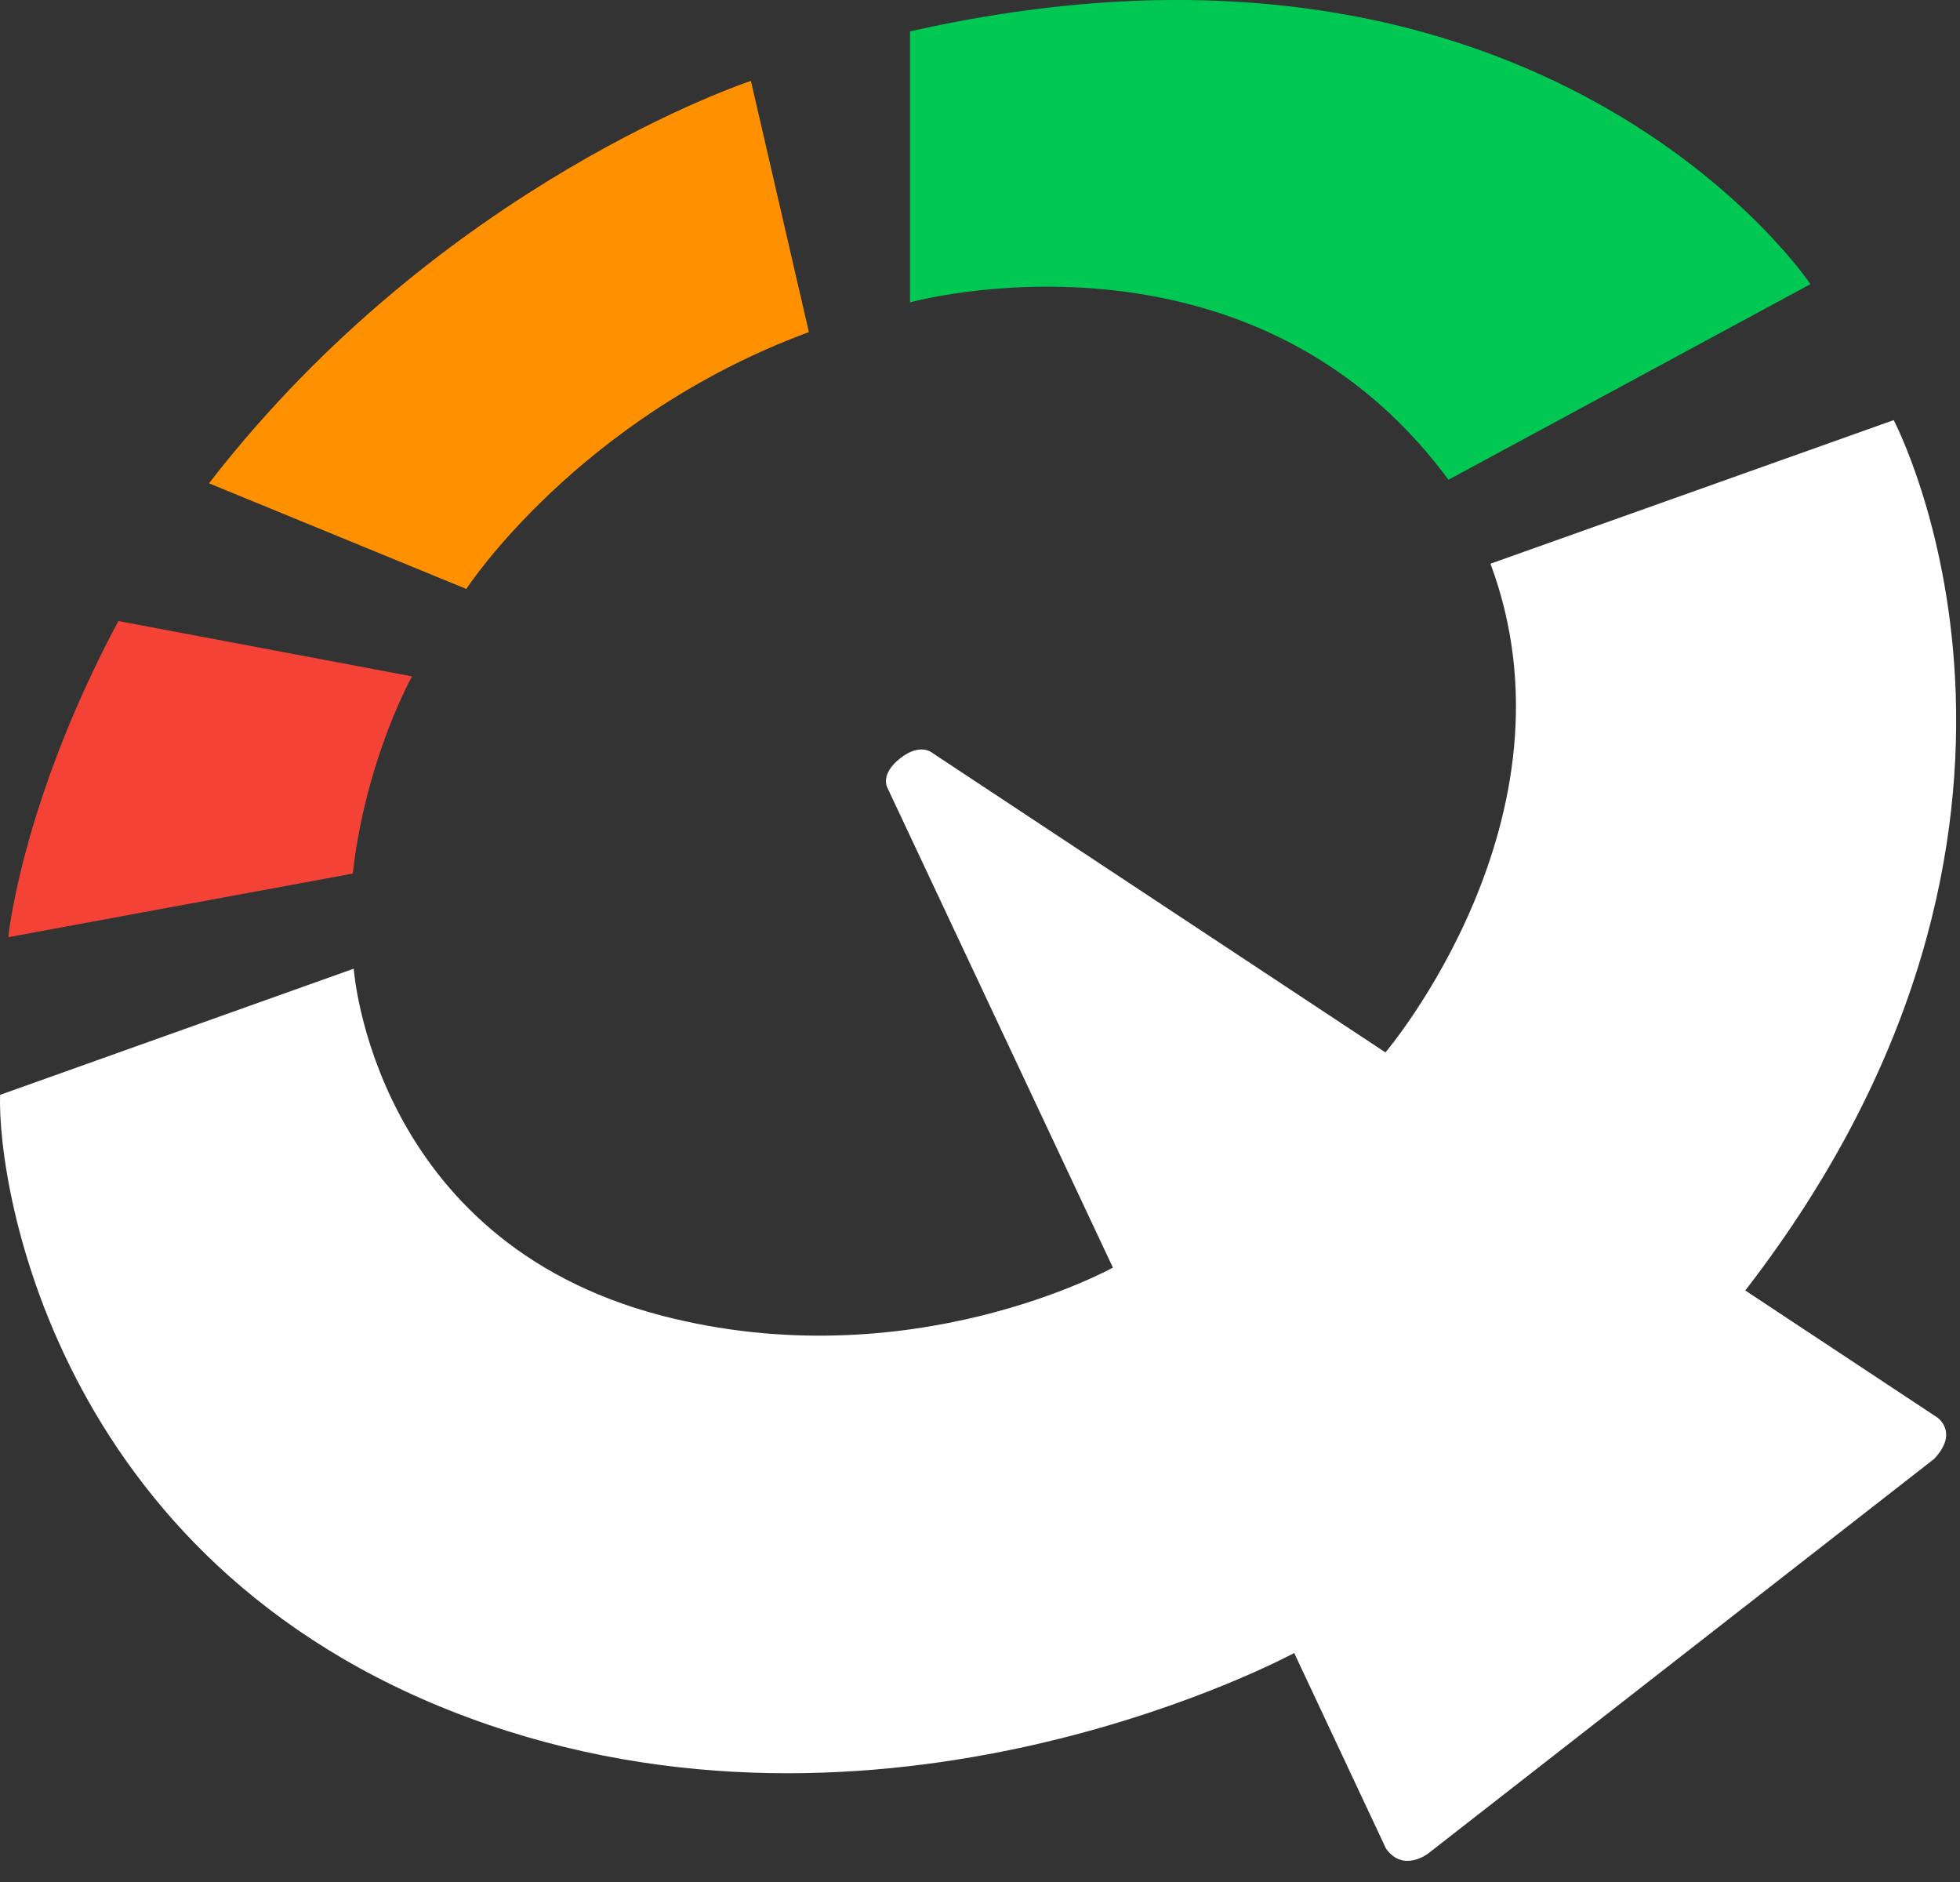
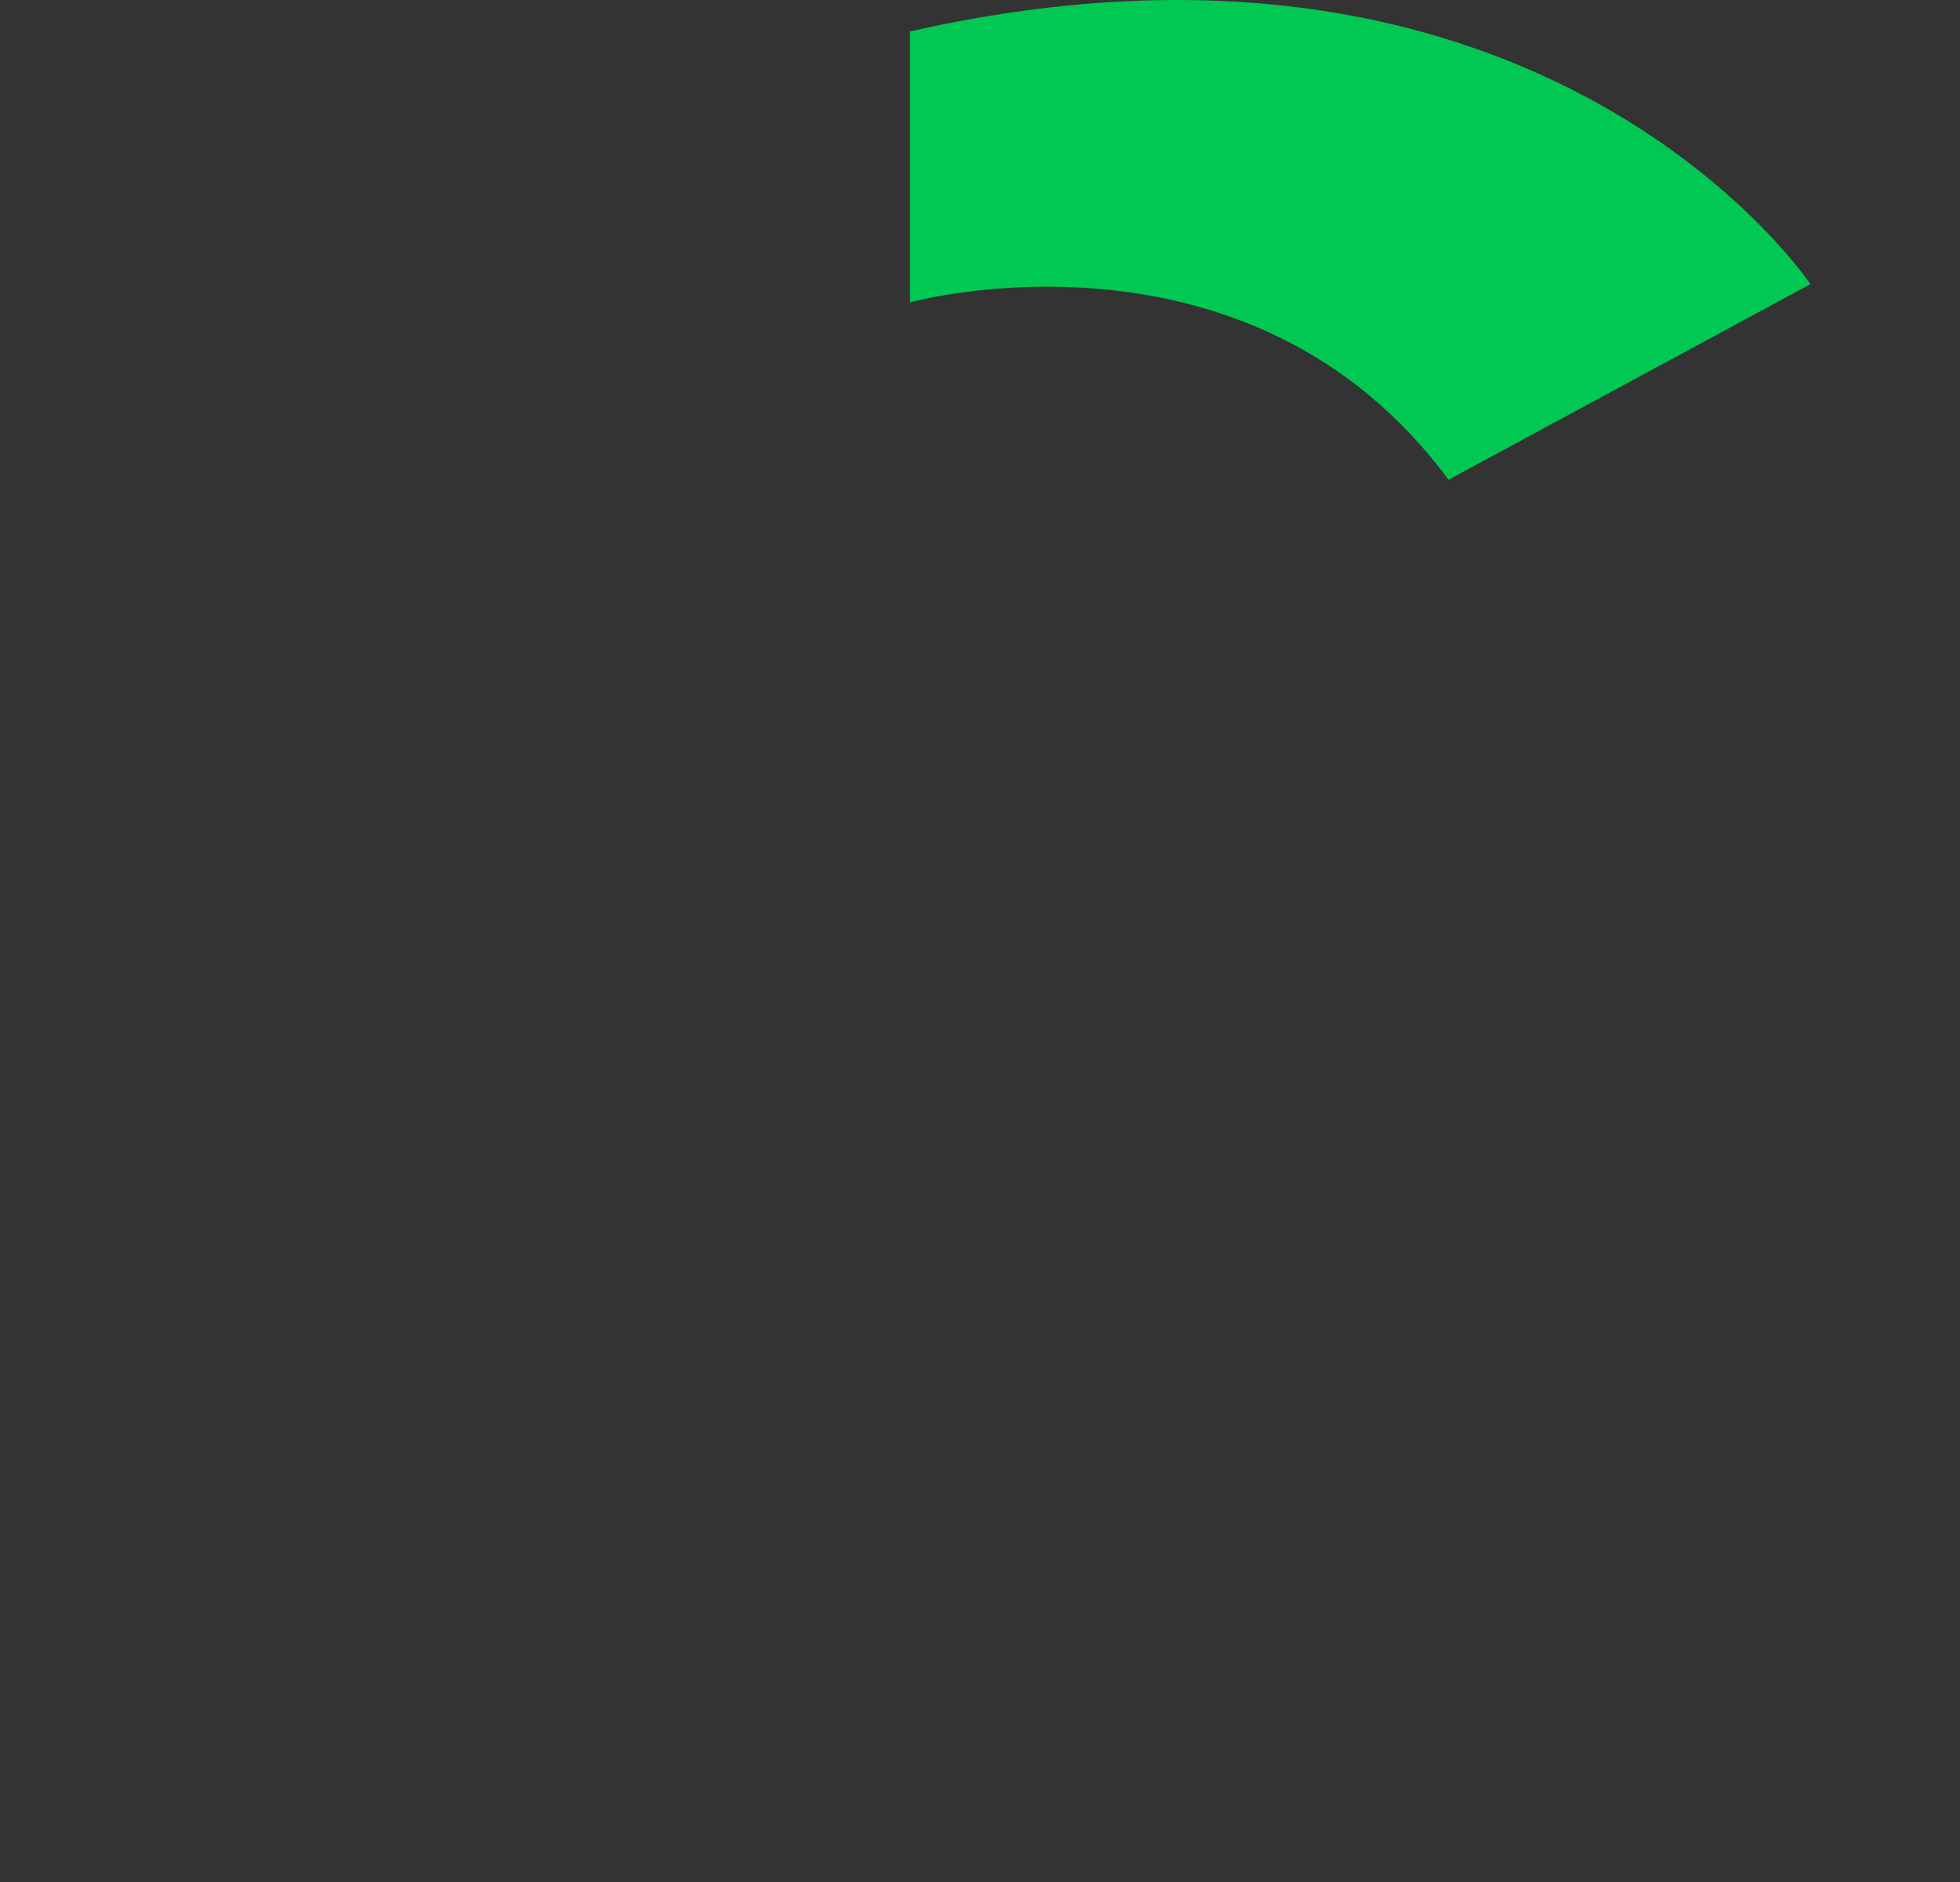
<svg xmlns="http://www.w3.org/2000/svg" width="75" height="72" viewBox="0 0 75 72" fill="none">
  <rect x="0" y="0" width="75" height="72" fill="#333333" stroke="none" />
  <path d="M34.823 11.567C34.823 11.567 47.781 7.982 55.425 18.355L69.277 10.871C69.277 10.871 59.162 -4.299 34.823 1.202V11.567Z" fill="#00C853" />
-   <path d="M30.952 12.705L28.734 3.095C28.734 3.095 16.892 6.987 7.998 18.49L17.845 22.532C17.845 22.524 22.117 15.968 30.952 12.705Z" fill="#FF9100" />
-   <path d="M15.769 25.877C15.769 25.877 14.005 28.991 13.498 33.421L0.317 35.854C0.317 35.854 0.823 30.69 4.53 23.759L15.769 25.877Z" fill="#F44336" />
-   <path d="M13.536 37.059C13.536 37.059 14.243 47.439 25.303 50.328C34.823 52.813 42.586 48.495 42.586 48.495L33.959 30.143C33.959 30.143 33.654 29.634 34.443 29.013C35.225 28.392 35.686 28.811 35.686 28.811L53.014 40.262C53.014 40.262 60.658 31.288 57.033 21.566L72.462 16.073C72.462 16.073 80.627 31.468 66.783 49.37L74.13 54.228C74.13 54.228 74.971 54.796 74.01 55.814L54.658 70.903C54.658 70.903 53.706 71.659 53.036 70.723L49.523 63.239C49.523 63.239 34.473 71.412 18.649 65.971C2.23 60.32 -0.115 45.426 0.004 41.886L13.536 37.059Z" fill="white" />
</svg>